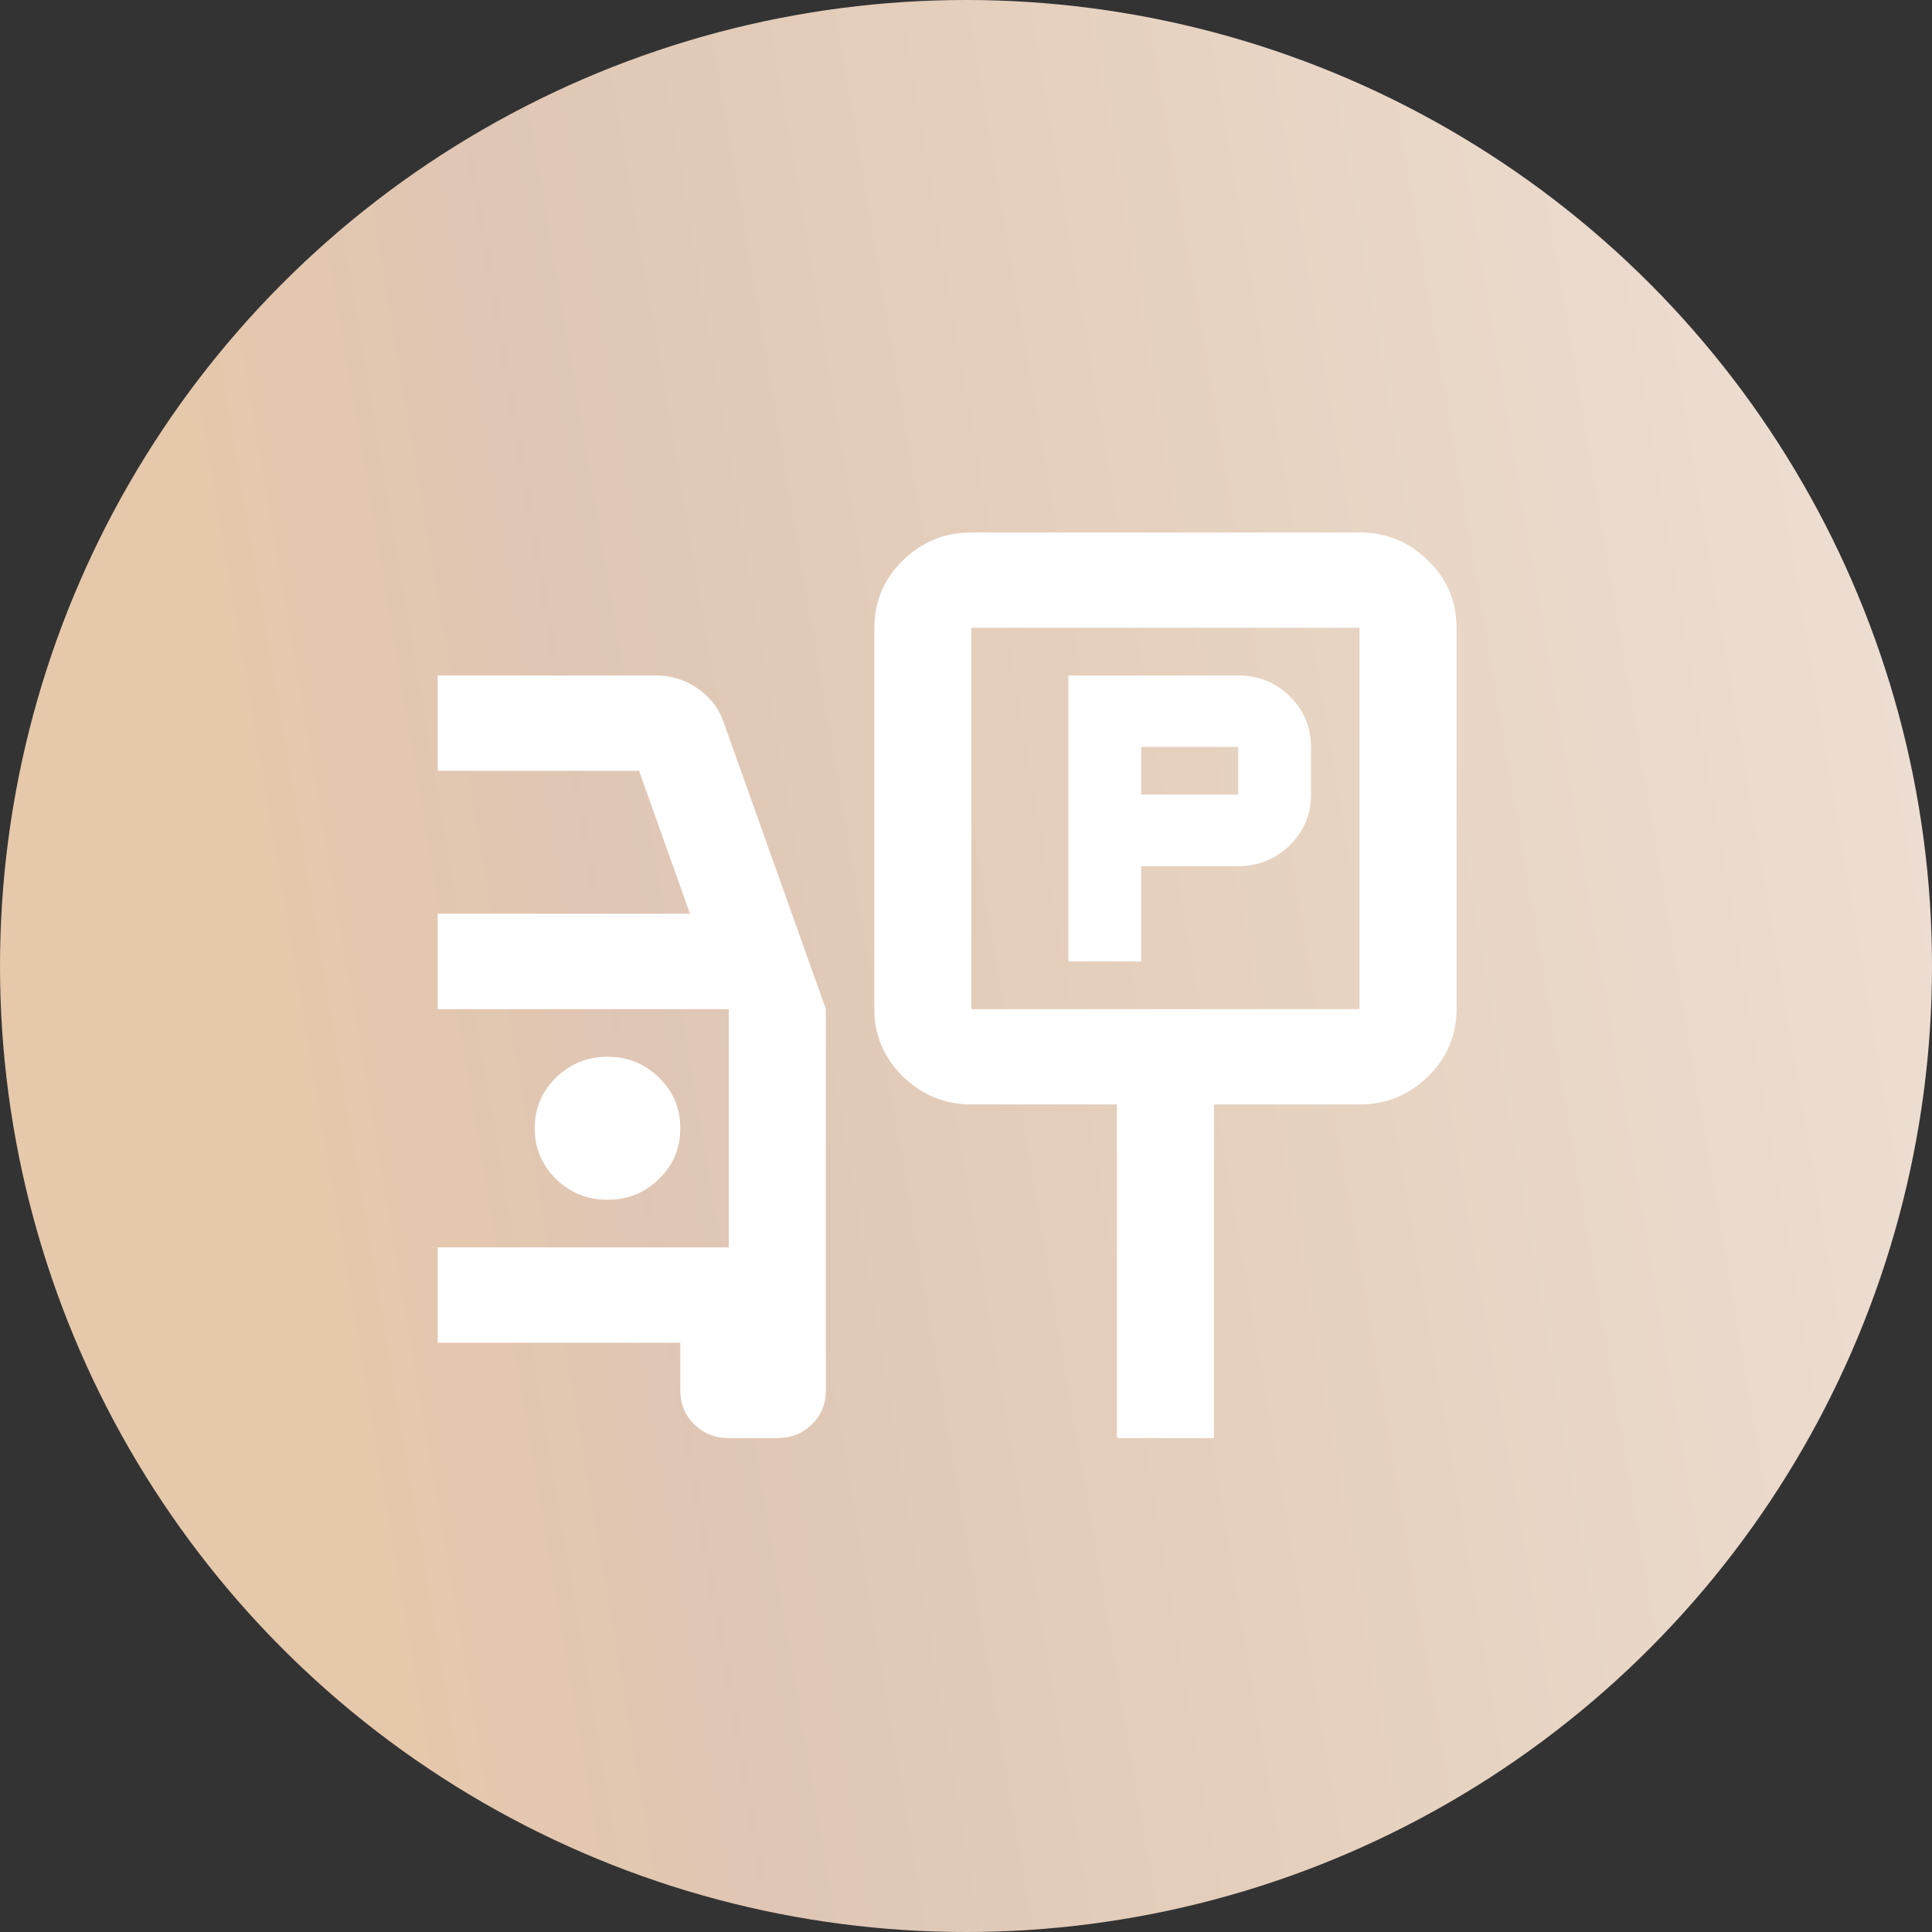
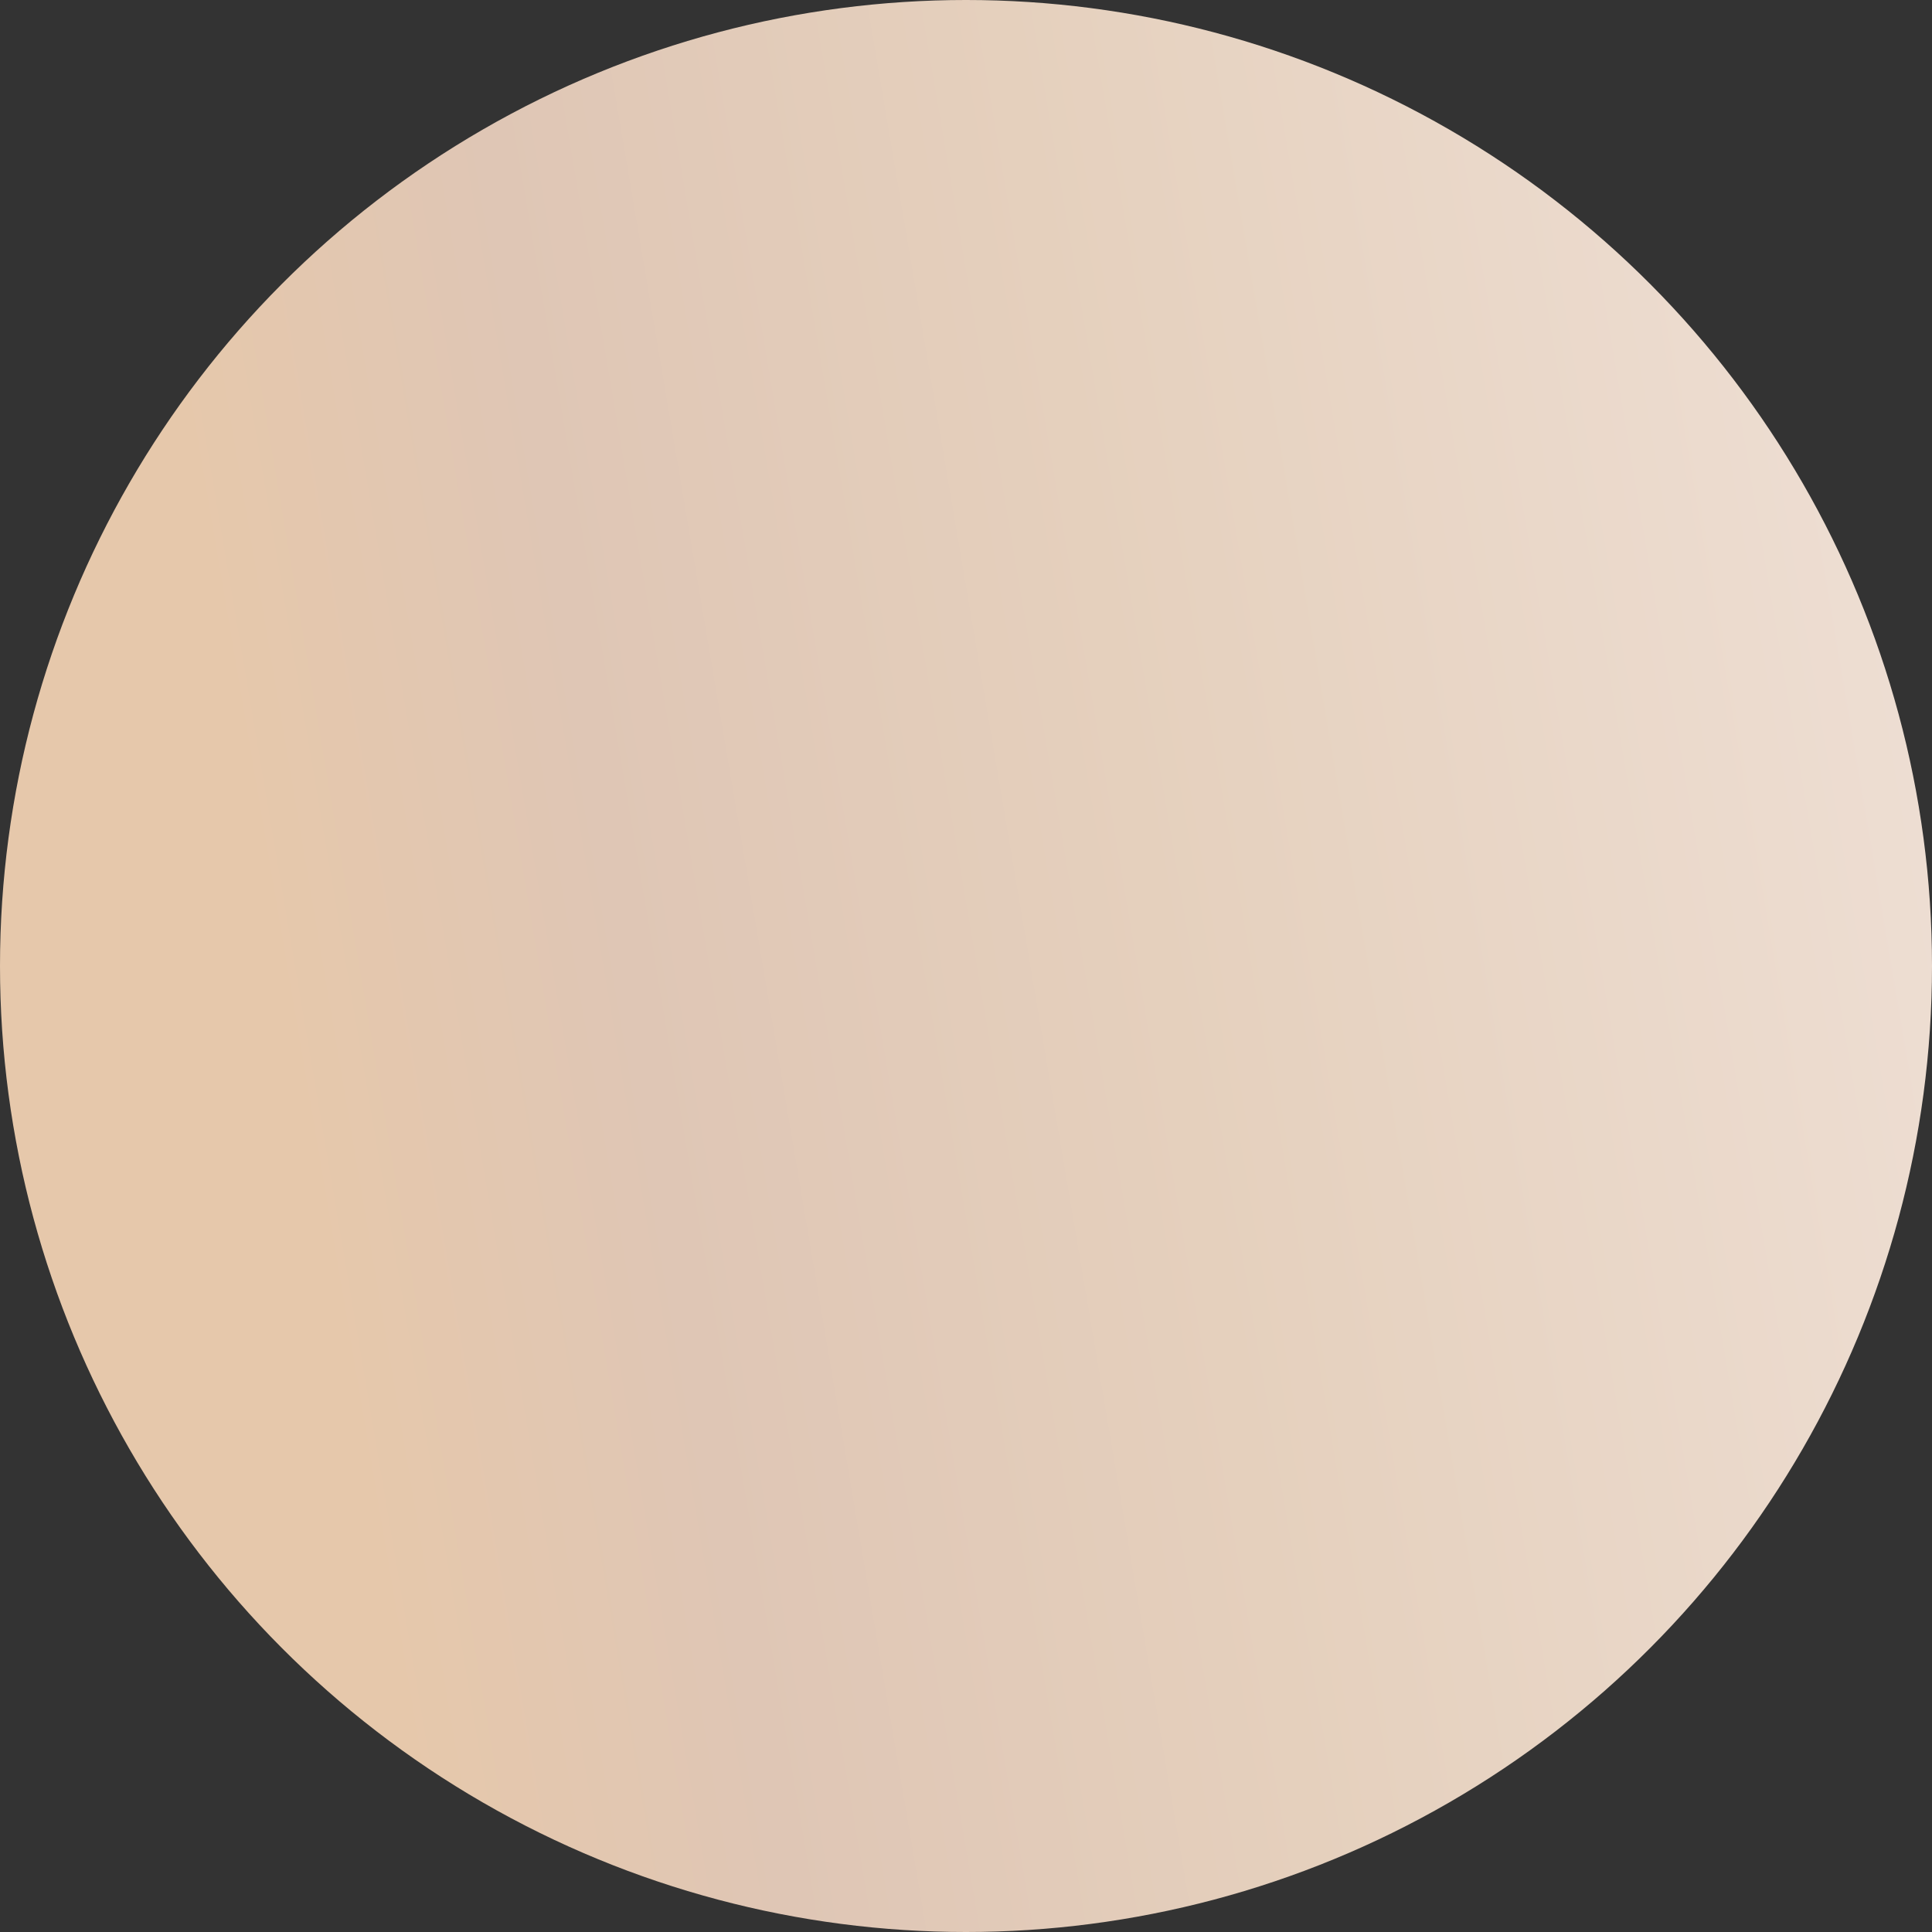
<svg xmlns="http://www.w3.org/2000/svg" width="32" height="32" viewBox="0 0 32 32" fill="none">
  <rect x="0" y="0" width="32" height="32" fill="#333333" stroke="none" />
  <circle cx="16" cy="16" r="16" fill="url(#paint0_linear_354_544)" />
-   <path d="M17.696 15.925H18.902V14.346H20.509C20.844 14.346 21.128 14.23 21.363 14C21.597 13.77 21.714 13.49 21.714 13.161V12.372C21.714 12.043 21.597 11.763 21.363 11.533C21.128 11.303 20.844 11.188 20.509 11.188H17.696V15.925ZM18.902 13.161V12.372H20.509V13.161H18.902ZM16.089 18.293C15.647 18.293 15.269 18.138 14.954 17.829C14.639 17.52 14.482 17.148 14.482 16.714V10.398C14.482 9.964 14.639 9.592 14.954 9.283C15.269 8.974 15.647 8.819 16.089 8.819H22.518C22.96 8.819 23.338 8.974 23.653 9.283C23.968 9.592 24.125 9.964 24.125 10.398V16.714C24.125 17.148 23.968 17.52 23.653 17.829C23.338 18.138 22.96 18.293 22.518 18.293H20.107V23.819H18.5V18.293H16.089ZM16.089 16.714H22.518V10.398H16.089V16.714ZM12.071 23.819C11.844 23.819 11.653 23.744 11.499 23.592C11.345 23.441 11.268 23.253 11.268 23.03V22.24H7.25V20.661H12.071V16.714H7.25V15.135H11.429L10.585 12.767H7.25V11.188H10.866C11.12 11.188 11.352 11.26 11.559 11.405C11.767 11.55 11.911 11.74 11.991 11.977L13.679 16.714V23.03C13.679 23.253 13.602 23.441 13.447 23.592C13.293 23.744 13.103 23.819 12.875 23.819H12.071ZM10.062 19.872C10.397 19.872 10.682 19.757 10.916 19.527C11.151 19.296 11.268 19.017 11.268 18.688C11.268 18.359 11.151 18.079 10.916 17.849C10.682 17.619 10.397 17.503 10.062 17.503C9.728 17.503 9.443 17.619 9.209 17.849C8.974 18.079 8.857 18.359 8.857 18.688C8.857 19.017 8.974 19.296 9.209 19.527C9.443 19.757 9.728 19.872 10.062 19.872Z" fill="white" />
  <defs>
    <linearGradient id="paint0_linear_354_544" x1="7.171" y1="32" x2="36.58" y2="27.014" gradientUnits="userSpaceOnUse">
      <stop stop-color="#E6C8AB" />
      <stop offset="0.197" stop-color="#DFC6B5" />
      <stop offset="0.49" stop-color="#E5D0BD" />
      <stop offset="1" stop-color="#EFE0D6" />
    </linearGradient>
  </defs>
</svg>